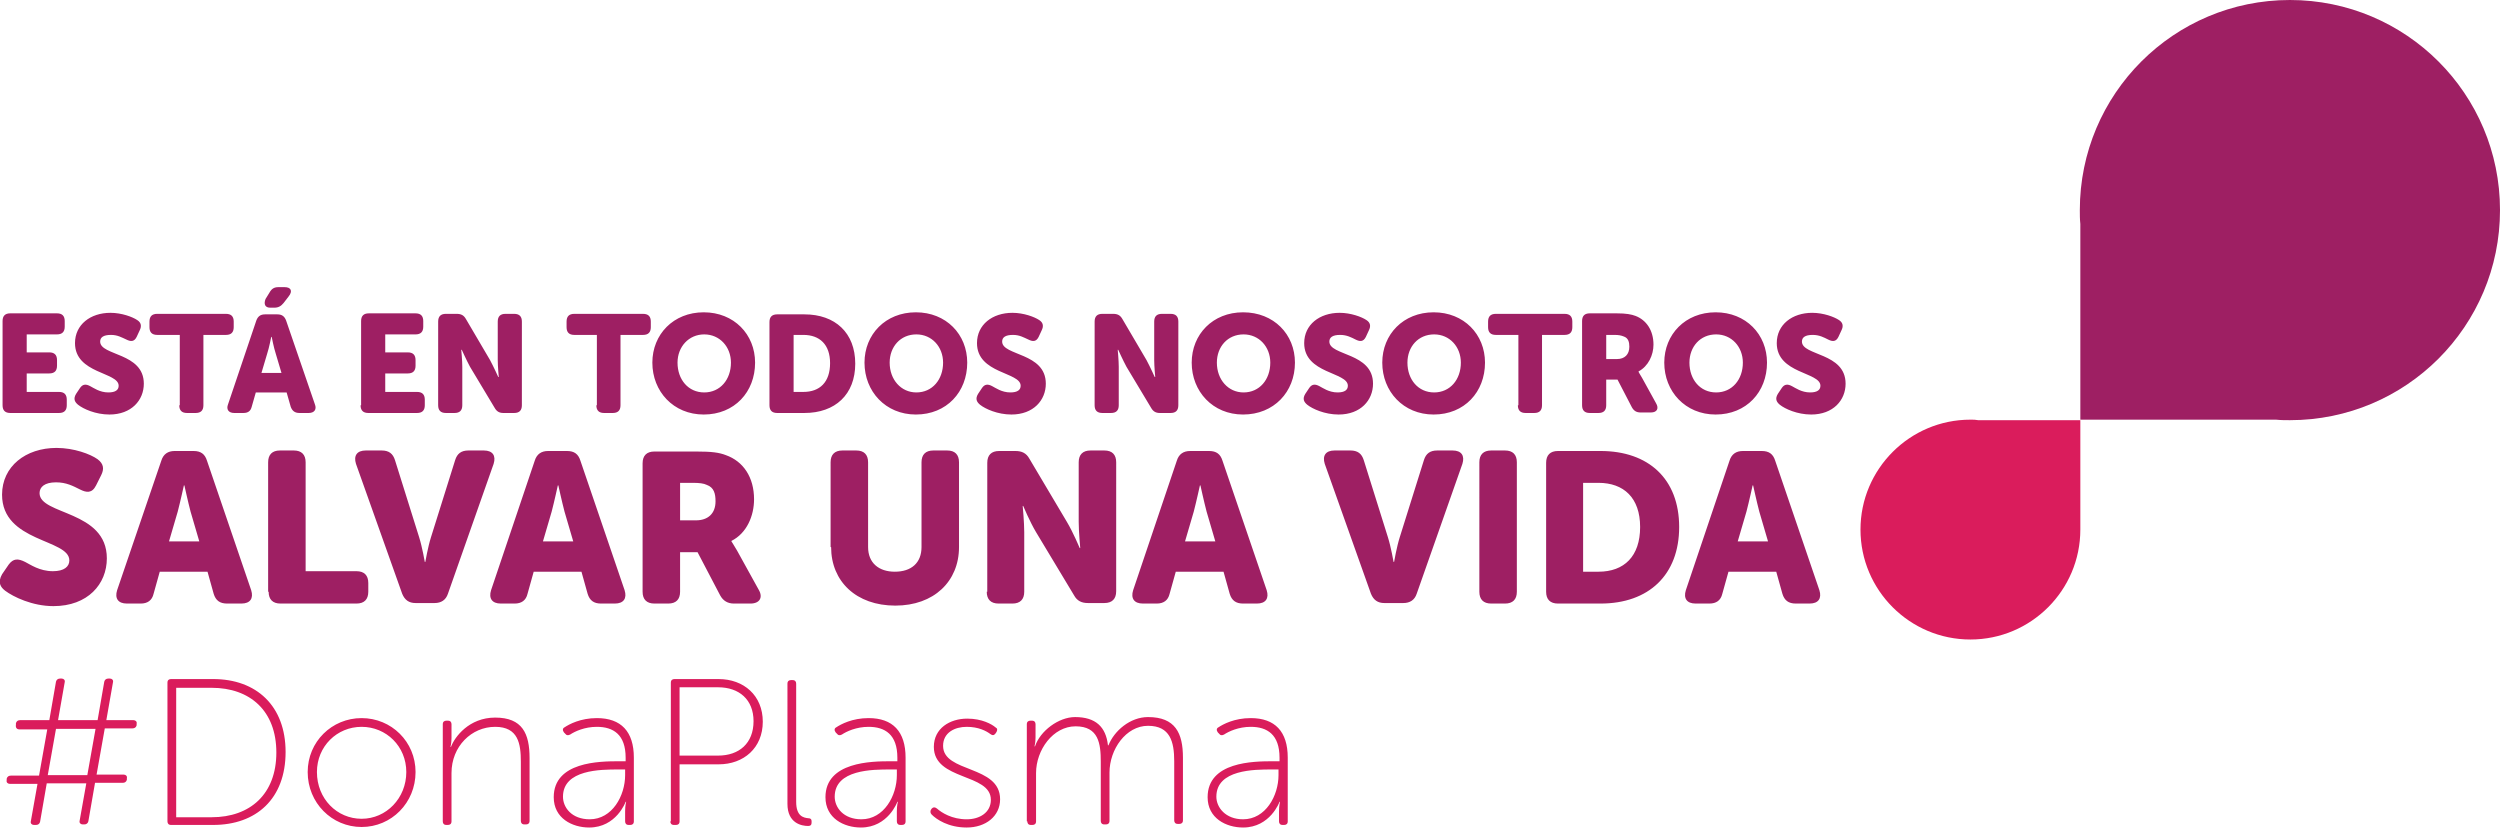
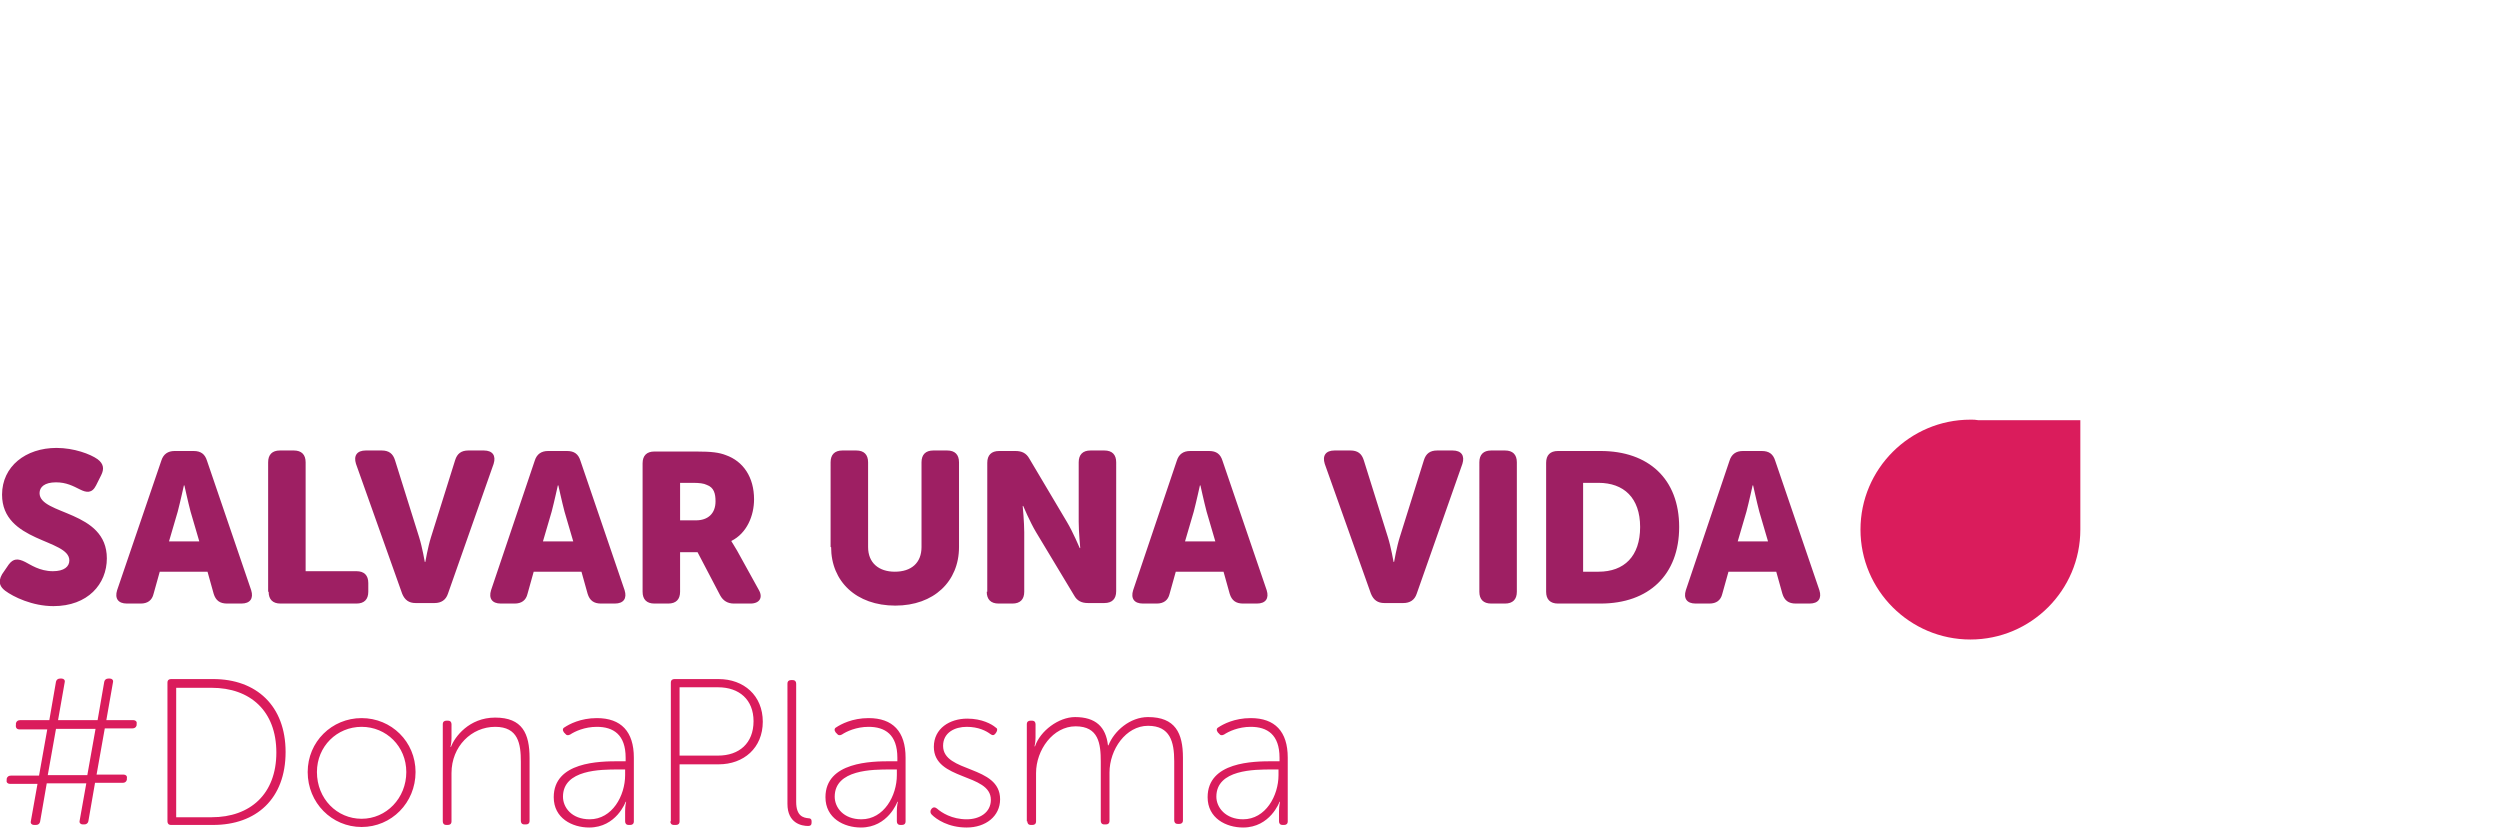
<svg xmlns="http://www.w3.org/2000/svg" version="1.1" id="Layer_1" x="0px" y="0px" viewBox="0 0 486.7 161.1" style="enable-background:new 0 0 486.7 161.1;" xml:space="preserve">
  <style type="text/css">
	.st0{fill:#9E1F63;}
	.st1{fill:#DA1C5C;}
</style>
-   <path class="st0" d="M443.1,81.7H405V43.6c-0.1-0.9-0.1-1.8-0.1-2.7c0-22.6,18.3-40.9,40.9-40.9c22.6,0,40.9,18.3,40.9,40.9  c0,22.6-18.3,40.9-40.9,40.9C444.9,81.8,444,81.8,443.1,81.7" />
  <path class="st1" d="M385.1,81.8H405l0,19.9c0,0.5,0,1,0,1.4c0,11.8-9.6,21.4-21.4,21.4c-11.8,0-21.4-9.6-21.4-21.4  s9.6-21.4,21.4-21.4C384.2,81.7,384.6,81.7,385.1,81.8" />
  <path class="st0" d="M338.3,105.4l1.7-5.8c0.5-1.9,1.2-5.1,1.2-5.1h0.1c0,0,0.7,3.2,1.2,5.1l1.7,5.8H338.3z M328.2,114.9  c-0.5,1.6,0.2,2.6,1.9,2.6h2.7c1.3,0,2.2-0.6,2.5-1.9l1.2-4.3h9.3l1.2,4.3c0.4,1.3,1.2,1.9,2.6,1.9h2.7c1.7,0,2.4-1,1.9-2.6  l-8.6-25.2c-0.4-1.3-1.2-1.9-2.6-1.9h-3.7c-1.3,0-2.2,0.6-2.6,1.9L328.2,114.9z M308.2,111.2V94h3c4.9,0,8.1,2.9,8.1,8.6  c0,5.7-3.1,8.7-8.1,8.7H308.2z M301,115.2c0,1.5,0.8,2.3,2.3,2.3h8.3c9.4,0,15.3-5.6,15.3-14.9c0-9.4-6-14.8-15.3-14.8h-8.3  c-1.5,0-2.3,0.8-2.3,2.3V115.2z M288,115.2c0,1.5,0.8,2.3,2.3,2.3h2.7c1.5,0,2.3-0.8,2.3-2.3V90c0-1.5-0.8-2.3-2.3-2.3h-2.7  c-1.5,0-2.3,0.8-2.3,2.3V115.2z M266.9,115.6c0.5,1.2,1.3,1.8,2.6,1.8h3.7c1.3,0,2.2-0.6,2.6-1.8l8.9-25.3c0.5-1.6-0.2-2.6-1.9-2.6  h-3c-1.4,0-2.2,0.6-2.6,1.9l-4.7,15c-0.6,1.9-1.1,4.8-1.1,4.8h-0.1c0,0-0.5-2.9-1.1-4.8l-4.7-15c-0.4-1.3-1.2-1.9-2.6-1.9h-3.1  c-1.7,0-2.4,1-1.9,2.6L266.9,115.6z M230.7,105.4l1.7-5.8c0.5-1.9,1.2-5.1,1.2-5.1h0.1c0,0,0.7,3.2,1.2,5.1l1.7,5.8H230.7z   M220.6,114.9c-0.5,1.6,0.2,2.6,1.9,2.6h2.7c1.3,0,2.2-0.6,2.5-1.9l1.2-4.3h9.3l1.2,4.3c0.4,1.3,1.2,1.9,2.6,1.9h2.7  c1.7,0,2.4-1,1.9-2.6l-8.6-25.2c-0.4-1.3-1.2-1.9-2.6-1.9h-3.7c-1.3,0-2.2,0.6-2.6,1.9L220.6,114.9z M192.1,115.2  c0,1.5,0.8,2.3,2.3,2.3h2.7c1.5,0,2.3-0.8,2.3-2.3v-11.6c0-1.9-0.3-5.1-0.3-5.1h0.1c0,0,1.3,3.1,2.5,5.1l7.4,12.3  c0.6,1.1,1.5,1.5,2.7,1.5h3.2c1.5,0,2.3-0.8,2.3-2.3V90c0-1.5-0.8-2.3-2.3-2.3h-2.7c-1.5,0-2.3,0.8-2.3,2.3v11.6  c0,1.9,0.3,5.1,0.3,5.1h-0.1c0,0-1.3-3.1-2.5-5.1l-7.3-12.3c-0.6-1.1-1.5-1.5-2.7-1.5h-3.2c-1.5,0-2.3,0.8-2.3,2.3V115.2z   M161.8,106.5c0,6.7,4.9,11.4,12.5,11.4c7.5,0,12.4-4.7,12.4-11.4V90c0-1.5-0.8-2.3-2.3-2.3h-2.7c-1.5,0-2.3,0.8-2.3,2.3v16.5  c0,3.1-2,4.8-5.2,4.8c-3.1,0-5.2-1.7-5.2-4.8V90c0-1.5-0.8-2.3-2.3-2.3h-2.7c-1.5,0-2.3,0.8-2.3,2.3V106.5z M132.4,101.2V94h2.5  c1.2,0,2.1,0.1,2.7,0.4c1.4,0.5,1.7,1.7,1.7,3.2c0,2.4-1.5,3.7-3.8,3.7H132.4z M125.1,115.2c0,1.5,0.8,2.3,2.3,2.3h2.7  c1.5,0,2.3-0.8,2.3-2.3v-7.7h3.4l4.4,8.4c0.6,1.1,1.5,1.6,2.7,1.6h3.2c1.8,0,2.5-1.2,1.6-2.7l-4.2-7.6c-0.7-1.2-1.1-1.8-1.1-1.8  v-0.1c3-1.5,4.4-4.9,4.4-8.1c0-4.3-2.1-7.4-5.5-8.6c-1.3-0.5-2.7-0.7-5.8-0.7h-8.1c-1.5,0-2.3,0.8-2.3,2.3V115.2z M105.7,105.4  l1.7-5.8c0.5-1.9,1.2-5.1,1.2-5.1h0.1c0,0,0.7,3.2,1.2,5.1l1.7,5.8H105.7z M95.6,114.9c-0.5,1.6,0.2,2.6,1.9,2.6h2.7  c1.3,0,2.2-0.6,2.5-1.9l1.2-4.3h9.3l1.2,4.3c0.4,1.3,1.2,1.9,2.6,1.9h2.7c1.7,0,2.4-1,1.9-2.6l-8.6-25.2c-0.4-1.3-1.2-1.9-2.6-1.9  h-3.7c-1.3,0-2.2,0.6-2.6,1.9L95.6,114.9z M78.3,115.6c0.5,1.2,1.3,1.8,2.6,1.8h3.7c1.3,0,2.2-0.6,2.6-1.8l8.9-25.3  c0.5-1.6-0.2-2.6-1.9-2.6h-3c-1.4,0-2.2,0.6-2.6,1.9l-4.7,15c-0.6,1.9-1.1,4.8-1.1,4.8h-0.1c0,0-0.5-2.9-1.1-4.8l-4.7-15  c-0.4-1.3-1.2-1.9-2.6-1.9h-3.1c-1.7,0-2.4,1-1.9,2.6L78.3,115.6z M52.3,115.2c0,1.5,0.8,2.3,2.3,2.3h14.8c1.5,0,2.3-0.8,2.3-2.3  v-1.7c0-1.5-0.8-2.3-2.3-2.3h-9.9V90c0-1.5-0.8-2.3-2.3-2.3h-2.7c-1.5,0-2.3,0.8-2.3,2.3V115.2z M32.9,105.4l1.7-5.8  c0.5-1.9,1.2-5.1,1.2-5.1h0.1c0,0,0.7,3.2,1.2,5.1l1.7,5.8H32.9z M22.8,114.9c-0.5,1.6,0.2,2.6,1.9,2.6h2.7c1.3,0,2.2-0.6,2.5-1.9  l1.2-4.3h9.3l1.2,4.3c0.4,1.3,1.2,1.9,2.6,1.9H47c1.7,0,2.4-1,1.9-2.6l-8.6-25.2c-0.4-1.3-1.2-1.9-2.6-1.9H34  c-1.3,0-2.2,0.6-2.6,1.9L22.8,114.9z M1,115c1.6,1.2,5.3,3,9.4,3c6.7,0,10.4-4.3,10.4-9.3c0-9.4-13.1-8.4-13.1-12.7  c0-1.2,1-2.1,3.2-2.1c2,0,3.3,0.7,4.7,1.4c1.2,0.6,2.3,0.8,3.1-0.8l1-2c0.6-1.2,0.5-2.2-0.7-3.1c-1.4-1-4.6-2.2-8-2.2  c-6,0-10.6,3.6-10.6,9.1c0,9.3,13.1,8.6,13.1,12.8c0,1.2-1,2.1-3.2,2.1c-2.6,0-4.4-1.3-5.4-1.8c-1.4-0.7-2.3-0.7-3.2,0.5l-1.3,1.9  C-0.5,113.4,0.1,114.3,1,115" />
-   <path class="st0" d="M346.5,78.8c1,0.8,3.4,1.9,6.1,1.9c4.3,0,6.7-2.8,6.7-6c0-6.1-8.5-5.4-8.5-8.2c0-0.8,0.6-1.3,2.1-1.3  c1.3,0,2.2,0.5,3,0.9c0.8,0.4,1.5,0.5,2-0.5l0.6-1.3c0.4-0.8,0.3-1.5-0.5-2c-0.9-0.6-3-1.4-5.2-1.4c-3.9,0-6.9,2.3-6.9,5.9  c0,6,8.5,5.6,8.5,8.3c0,0.8-0.6,1.3-2,1.3c-1.7,0-2.9-0.9-3.5-1.2c-0.9-0.5-1.5-0.4-2,0.3l-0.8,1.2  C345.5,77.7,345.9,78.3,346.5,78.8 M328.9,70.6c0-3.1,2.1-5.5,5.2-5.5c3,0,5.2,2.4,5.2,5.5c0,3.3-2.1,5.8-5.2,5.8  C331,76.4,328.9,73.9,328.9,70.6 M324,70.6c0,5.6,4.1,10.1,10,10.1c6,0,10-4.4,10-10.1c0-5.5-4.1-9.8-10-9.8  C328.1,60.8,324,65.1,324,70.6 M312.7,69.9v-4.7h1.6c0.8,0,1.3,0.1,1.8,0.3c0.9,0.3,1.1,1.1,1.1,2c0,1.5-0.9,2.4-2.4,2.4H312.7z   M308,78.9c0,1,0.5,1.5,1.5,1.5h1.7c1,0,1.5-0.5,1.5-1.5v-5h2.2l2.8,5.4c0.4,0.7,0.9,1,1.7,1h2c1.2,0,1.6-0.8,1-1.8l-2.7-4.9  c-0.5-0.8-0.7-1.2-0.7-1.2v-0.1c1.9-1,2.9-3.2,2.9-5.2c0-2.8-1.4-4.8-3.5-5.6c-0.8-0.3-1.8-0.5-3.7-0.5h-5.2c-1,0-1.5,0.5-1.5,1.5  V78.9z M295.5,78.9c0,1,0.5,1.5,1.5,1.5h1.7c1,0,1.5-0.5,1.5-1.5V65.2h4.4c1,0,1.5-0.5,1.5-1.5v-1.1c0-1-0.5-1.5-1.5-1.5h-13.4  c-1,0-1.5,0.5-1.5,1.5v1.1c0,1,0.5,1.5,1.5,1.5h4.4V78.9z M274,70.6c0-3.1,2.1-5.5,5.2-5.5c3,0,5.2,2.4,5.2,5.5  c0,3.3-2.1,5.8-5.2,5.8C276.1,76.4,274,73.9,274,70.6 M269.1,70.6c0,5.6,4.1,10.1,10,10.1c6,0,10-4.4,10-10.1c0-5.5-4.1-9.8-10-9.8  C273.2,60.8,269.1,65.1,269.1,70.6 M254.5,78.8c1,0.8,3.4,1.9,6.1,1.9c4.3,0,6.7-2.8,6.7-6c0-6.1-8.5-5.4-8.5-8.2  c0-0.8,0.6-1.3,2.1-1.3c1.3,0,2.2,0.5,3,0.9c0.8,0.4,1.5,0.5,2-0.5l0.6-1.3c0.4-0.8,0.3-1.5-0.5-2c-0.9-0.6-3-1.4-5.2-1.4  c-3.9,0-6.9,2.3-6.9,5.9c0,6,8.5,5.6,8.5,8.3c0,0.8-0.6,1.3-2,1.3c-1.7,0-2.9-0.9-3.5-1.2c-0.9-0.5-1.5-0.4-2,0.3l-0.8,1.2  C253.5,77.7,253.9,78.3,254.5,78.8 M236.9,70.6c0-3.1,2.1-5.5,5.2-5.5c3,0,5.2,2.4,5.2,5.5c0,3.3-2.1,5.8-5.2,5.8  C239.1,76.4,236.9,73.9,236.9,70.6 M232,70.6c0,5.6,4.1,10.1,10,10.1c6,0,10.1-4.4,10.1-10.1c0-5.5-4.1-9.8-10.1-9.8  C236.1,60.8,232,65.1,232,70.6 M213.1,78.9c0,1,0.5,1.5,1.5,1.5h1.7c1,0,1.5-0.5,1.5-1.5v-7.5c0-1.2-0.2-3.3-0.2-3.3h0.1  c0,0,0.9,2,1.6,3.3l4.8,8c0.4,0.7,0.9,1,1.7,1h2.1c1,0,1.5-0.5,1.5-1.5V62.6c0-1-0.5-1.5-1.5-1.5h-1.7c-1,0-1.5,0.5-1.5,1.5v7.5  c0,1.2,0.2,3.3,0.2,3.3h-0.1c0,0-0.9-2-1.6-3.3l-4.7-8c-0.4-0.7-0.9-1-1.8-1h-2.1c-1,0-1.5,0.5-1.5,1.5V78.9z M190.8,78.8  c1,0.8,3.4,1.9,6.1,1.9c4.3,0,6.7-2.8,6.7-6c0-6.1-8.5-5.4-8.5-8.2c0-0.8,0.6-1.3,2.1-1.3c1.3,0,2.1,0.5,3,0.9  c0.8,0.4,1.5,0.5,2-0.5l0.6-1.3c0.4-0.8,0.3-1.5-0.5-2c-0.9-0.6-3-1.4-5.2-1.4c-3.9,0-6.9,2.3-6.9,5.9c0,6,8.5,5.6,8.5,8.3  c0,0.8-0.6,1.3-2,1.3c-1.7,0-2.9-0.9-3.5-1.2c-0.9-0.5-1.5-0.4-2,0.3l-0.8,1.2C189.8,77.7,190.2,78.3,190.8,78.8 M173.2,70.6  c0-3.1,2.1-5.5,5.2-5.5c3,0,5.2,2.4,5.2,5.5c0,3.3-2.1,5.8-5.2,5.8C175.4,76.4,173.2,73.9,173.2,70.6 M168.3,70.6  c0,5.6,4.1,10.1,10,10.1c6,0,10-4.4,10-10.1c0-5.5-4.1-9.8-10-9.8C172.4,60.8,168.3,65.1,168.3,70.6 M154.5,76.3V65.2h1.9  c3.2,0,5.2,1.9,5.2,5.5c0,3.7-2,5.6-5.2,5.6H154.5z M149.8,78.9c0,1,0.5,1.5,1.5,1.5h5.3c6,0,9.9-3.6,9.9-9.6c0-6-3.9-9.6-9.9-9.6  h-5.3c-1,0-1.5,0.5-1.5,1.5V78.9z M131.9,70.6c0-3.1,2.2-5.5,5.2-5.5c3,0,5.2,2.4,5.2,5.5c0,3.3-2.1,5.8-5.2,5.8  C134,76.4,131.9,73.9,131.9,70.6 M127,70.6c0,5.6,4.1,10.1,10,10.1c6,0,10-4.4,10-10.1c0-5.5-4.1-9.8-10-9.8  C131.1,60.8,127,65.1,127,70.6 M116.1,78.9c0,1,0.5,1.5,1.5,1.5h1.7c1,0,1.5-0.5,1.5-1.5V65.2h4.4c1,0,1.5-0.5,1.5-1.5v-1.1  c0-1-0.5-1.5-1.5-1.5h-13.4c-1,0-1.5,0.5-1.5,1.5v1.1c0,1,0.5,1.5,1.5,1.5h4.4V78.9z M85.3,78.9c0,1,0.5,1.5,1.5,1.5h1.7  c1,0,1.5-0.5,1.5-1.5v-7.5c0-1.2-0.2-3.3-0.2-3.3h0.1c0,0,0.9,2,1.6,3.3l4.8,8c0.4,0.7,0.9,1,1.7,1h2.1c1,0,1.5-0.5,1.5-1.5V62.6  c0-1-0.5-1.5-1.5-1.5h-1.7c-1,0-1.5,0.5-1.5,1.5v7.5c0,1.2,0.2,3.3,0.2,3.3h-0.1c0,0-0.9-2-1.6-3.3l-4.7-8c-0.4-0.7-0.9-1-1.8-1  h-2.1c-1,0-1.5,0.5-1.5,1.5V78.9z M70.2,78.9c0,1,0.5,1.5,1.5,1.5h9.5c1,0,1.5-0.5,1.5-1.5v-1.1c0-1-0.5-1.5-1.5-1.5h-6.2v-3.6h4.4  c1,0,1.5-0.5,1.5-1.5v-1.1c0-1-0.5-1.5-1.5-1.5h-4.4v-3.5h5.9c1,0,1.5-0.5,1.5-1.5v-1.1c0-1-0.5-1.5-1.5-1.5h-9.1  c-1,0-1.5,0.5-1.5,1.5V78.9z M52.6,59.9h0.8c0.8,0,1.3-0.3,1.8-0.9l1-1.3c0.8-1,0.5-1.8-0.8-1.8h-1.2c-0.8,0-1.3,0.3-1.7,1l-0.8,1.3  C51.3,59.2,51.6,59.9,52.6,59.9 M50.9,72.6l1.1-3.7c0.4-1.2,0.8-3.3,0.8-3.3h0.1c0,0,0.4,2.1,0.8,3.3l1.1,3.7H50.9z M44.4,78.7  c-0.4,1,0.1,1.7,1.2,1.7h1.8c0.9,0,1.4-0.4,1.6-1.2l0.8-2.8h6l0.8,2.8c0.3,0.8,0.8,1.2,1.7,1.2h1.8c1.1,0,1.6-0.7,1.2-1.7l-5.6-16.3  c-0.3-0.8-0.8-1.2-1.7-1.2h-2.4c-0.9,0-1.4,0.4-1.7,1.2L44.4,78.7z M34.9,78.9c0,1,0.5,1.5,1.5,1.5h1.7c1,0,1.5-0.5,1.5-1.5V65.2H44  c1,0,1.5-0.5,1.5-1.5v-1.1c0-1-0.5-1.5-1.5-1.5H30.6c-1,0-1.5,0.5-1.5,1.5v1.1c0,1,0.5,1.5,1.5,1.5h4.4V78.9z M15.2,78.8  c1,0.8,3.4,1.9,6.1,1.9c4.3,0,6.7-2.8,6.7-6c0-6.1-8.5-5.4-8.5-8.2c0-0.8,0.6-1.3,2.1-1.3c1.3,0,2.1,0.5,3,0.9  c0.8,0.4,1.5,0.5,2-0.5l0.6-1.3c0.4-0.8,0.3-1.5-0.5-2c-0.9-0.6-3-1.4-5.2-1.4c-3.9,0-6.9,2.3-6.9,5.9c0,6,8.5,5.6,8.5,8.3  c0,0.8-0.6,1.3-2,1.3c-1.7,0-2.9-0.9-3.5-1.2c-0.9-0.5-1.5-0.4-2,0.3l-0.8,1.2C14.2,77.7,14.6,78.3,15.2,78.8 M0.5,78.9  c0,1,0.5,1.5,1.5,1.5h9.5c1,0,1.5-0.5,1.5-1.5v-1.1c0-1-0.5-1.5-1.5-1.5H5.2v-3.6h4.4c1,0,1.5-0.5,1.5-1.5v-1.1c0-1-0.5-1.5-1.5-1.5  H5.2v-3.5h5.9c1,0,1.5-0.5,1.5-1.5v-1.1c0-1-0.5-1.5-1.5-1.5H2c-1,0-1.5,0.5-1.5,1.5V78.9z" />
  <path class="st1" d="M236.8,155.1c0-5.3,7.4-5.3,10.8-5.3h1.3v1.1c0,4-2.5,8.6-6.9,8.6C238.6,159.5,236.8,157.2,236.8,155.1   M235.1,155.2c0,4.1,3.6,5.9,6.9,5.9c5.3,0,7.1-5,7.1-5h0.1c0,0-0.2,0.7-0.2,1.8v2c0,0.4,0.2,0.7,0.7,0.7h0.3c0.4,0,0.7-0.2,0.7-0.7  v-12.4c0-5.1-2.5-7.7-7.2-7.7c-3.2,0-5.4,1.2-6.3,1.8c-0.4,0.2-0.4,0.6-0.1,1l0.2,0.2c0.3,0.4,0.6,0.4,1,0.2  c0.9-0.6,2.8-1.5,5.2-1.5c3.2,0,5.6,1.5,5.6,6v0.7h-1.3C244,148.2,235.1,148.3,235.1,155.2 M200,159.9c0,0.4,0.2,0.7,0.7,0.7h0.3  c0.4,0,0.7-0.2,0.7-0.7v-9.4c0-4.5,3.3-9.1,7.7-9.1c4.5,0,4.9,3.4,4.9,6.9v11.5c0,0.4,0.2,0.7,0.7,0.7h0.3c0.4,0,0.7-0.2,0.7-0.7  v-9.4c0-4.5,3.2-9.1,7.5-9.1c4.3,0,5.1,3.1,5.1,6.9v11.5c0,0.4,0.2,0.7,0.7,0.7h0.3c0.4,0,0.7-0.2,0.7-0.7v-12.2  c0-4.8-1.5-7.9-6.8-7.9c-3.5,0-6.6,2.7-7.7,5.5h-0.1c-0.4-3.6-2.4-5.5-6.4-5.5c-3.2,0-6.8,2.7-7.8,5.7h-0.1c0,0,0.2-0.7,0.2-1.7V141  c0-0.4-0.2-0.7-0.7-0.7h-0.3c-0.4,0-0.7,0.2-0.7,0.7V159.9z M181.4,158.6c0.9,0.9,3.2,2.5,6.8,2.5c3.7,0,6.5-2.2,6.5-5.5  c0-6.7-11.1-5.1-11.1-10.4c0-2.6,2.3-3.7,4.6-3.7c2.3,0,3.8,0.8,4.6,1.4c0.4,0.3,0.7,0.3,1-0.1l0.2-0.3c0.2-0.4,0.2-0.7-0.2-0.9  c-0.7-0.6-2.6-1.7-5.5-1.7c-3.4,0-6.5,1.9-6.5,5.5c0,6.6,11.1,5.1,11.1,10.3c0,2.5-2.2,3.8-4.7,3.8c-2.9,0-4.9-1.3-5.8-2.1  c-0.4-0.3-0.7-0.3-1,0l-0.2,0.3C181.1,158,181.1,158.3,181.4,158.6 M162.5,155.1c0-5.3,7.4-5.3,10.8-5.3h1.3v1.1  c0,4-2.5,8.6-6.9,8.6C164.2,159.5,162.5,157.2,162.5,155.1 M160.7,155.2c0,4.1,3.6,5.9,6.9,5.9c5.3,0,7.1-5,7.1-5h0.1  c0,0-0.2,0.7-0.2,1.8v2c0,0.4,0.2,0.7,0.7,0.7h0.3c0.4,0,0.7-0.2,0.7-0.7v-12.4c0-5.1-2.5-7.7-7.2-7.7c-3.2,0-5.4,1.2-6.3,1.8  c-0.4,0.2-0.4,0.6-0.1,1l0.2,0.2c0.3,0.4,0.6,0.4,1,0.2c0.9-0.6,2.8-1.5,5.2-1.5c3.2,0,5.6,1.5,5.6,6v0.7h-1.3  C169.7,148.2,160.7,148.3,160.7,155.2 M153.3,156.5c0,3.8,2.8,4.3,4,4.3c0.6,0,0.7-0.3,0.7-0.7v-0.2c0-0.5-0.3-0.6-0.6-0.6  c-1-0.1-2.4-0.4-2.4-3.2v-23c0-0.4-0.2-0.7-0.7-0.7H154c-0.4,0-0.7,0.2-0.7,0.7V156.5z M132.3,147.2v-13.4h7.5  c4.1,0,6.9,2.4,6.9,6.6c0,4.3-2.8,6.7-6.9,6.7H132.3z M130.5,159.9c0,0.4,0.2,0.7,0.7,0.7h0.4c0.4,0,0.7-0.2,0.7-0.7v-11.1h7.6  c4.9,0,8.6-3.2,8.6-8.3c0-5.1-3.7-8.3-8.6-8.3h-8.6c-0.4,0-0.7,0.2-0.7,0.7V159.9z M109.6,155.1c0-5.3,7.4-5.3,10.8-5.3h1.3v1.1  c0,4-2.5,8.6-6.9,8.6C111.3,159.5,109.6,157.2,109.6,155.1 M107.8,155.2c0,4.1,3.6,5.9,6.9,5.9c5.3,0,7.1-5,7.1-5h0.1  c0,0-0.2,0.7-0.2,1.8v2c0,0.4,0.2,0.7,0.7,0.7h0.3c0.4,0,0.7-0.2,0.7-0.7v-12.4c0-5.1-2.5-7.7-7.2-7.7c-3.2,0-5.4,1.2-6.3,1.8  c-0.4,0.2-0.4,0.6-0.1,1l0.2,0.2c0.3,0.4,0.6,0.4,1,0.2c0.9-0.6,2.8-1.5,5.2-1.5c3.2,0,5.6,1.5,5.6,6v0.7h-1.3  C116.7,148.2,107.8,148.3,107.8,155.2 M86.2,159.9c0,0.4,0.2,0.7,0.7,0.7h0.3c0.4,0,0.7-0.2,0.7-0.7v-9.4c0-5.2,3.9-9,8.5-9  c4.5,0,5,3.3,5,6.8v11.5c0,0.4,0.2,0.7,0.7,0.7h0.3c0.4,0,0.7-0.2,0.7-0.7v-12.2c0-4.8-1.4-7.9-6.7-7.9c-5.1,0-7.9,3.8-8.6,5.7h-0.1  c0,0,0.2-0.7,0.2-1.7V141c0-0.4-0.2-0.7-0.7-0.7h-0.3c-0.4,0-0.7,0.2-0.7,0.7V159.9z M61.7,150.3c0-5,3.9-8.8,8.7-8.8  c4.8,0,8.7,3.8,8.7,8.8c0,5.1-3.9,9.1-8.7,9.1C65.6,159.4,61.7,155.5,61.7,150.3 M59.9,150.3c0,6,4.7,10.7,10.5,10.7  c5.8,0,10.5-4.7,10.5-10.7c0-5.9-4.7-10.5-10.5-10.5C64.6,139.8,59.9,144.4,59.9,150.3 M34.3,159v-25.1h6.9  c7.5,0,12.6,4.5,12.6,12.6c0,8.1-5.1,12.6-12.6,12.6H34.3z M32.6,159.9c0,0.4,0.2,0.7,0.7,0.7h8.2c8.4,0,14.1-5.1,14.1-14.2  c0-9-5.7-14.2-14.1-14.2h-8.2c-0.4,0-0.7,0.2-0.7,0.7V159.9z M9.3,150.9l1.6-9h7.7l-1.6,9H9.3z M6,159.9c-0.1,0.4,0.2,0.7,0.6,0.7H7  c0.4,0,0.7-0.2,0.8-0.6l1.3-7.5h7.7l-1.3,7.3c-0.1,0.4,0.2,0.7,0.6,0.7h0.3c0.4,0,0.7-0.2,0.8-0.6l1.3-7.5h5.4  c0.4,0,0.7-0.2,0.8-0.6l0-0.3c0.1-0.4-0.2-0.7-0.6-0.7h-5.3l1.6-9h5.4c0.4,0,0.7-0.2,0.8-0.6l0-0.3c0.1-0.4-0.2-0.7-0.6-0.7h-5.3  l1.3-7.4c0.1-0.4-0.2-0.7-0.6-0.7h-0.3c-0.4,0-0.7,0.2-0.8,0.6l-1.3,7.5h-7.7l1.3-7.4c0.1-0.4-0.2-0.7-0.6-0.7h-0.3  c-0.4,0-0.7,0.2-0.8,0.6l-1.3,7.5H3.9c-0.4,0-0.7,0.2-0.8,0.6l0,0.3C3,141.7,3.3,142,3.8,142h5.4l-1.6,9H2.1c-0.4,0-0.7,0.2-0.8,0.6  l0,0.3c-0.1,0.4,0.2,0.7,0.6,0.7h5.4L6,159.9z" />
</svg>